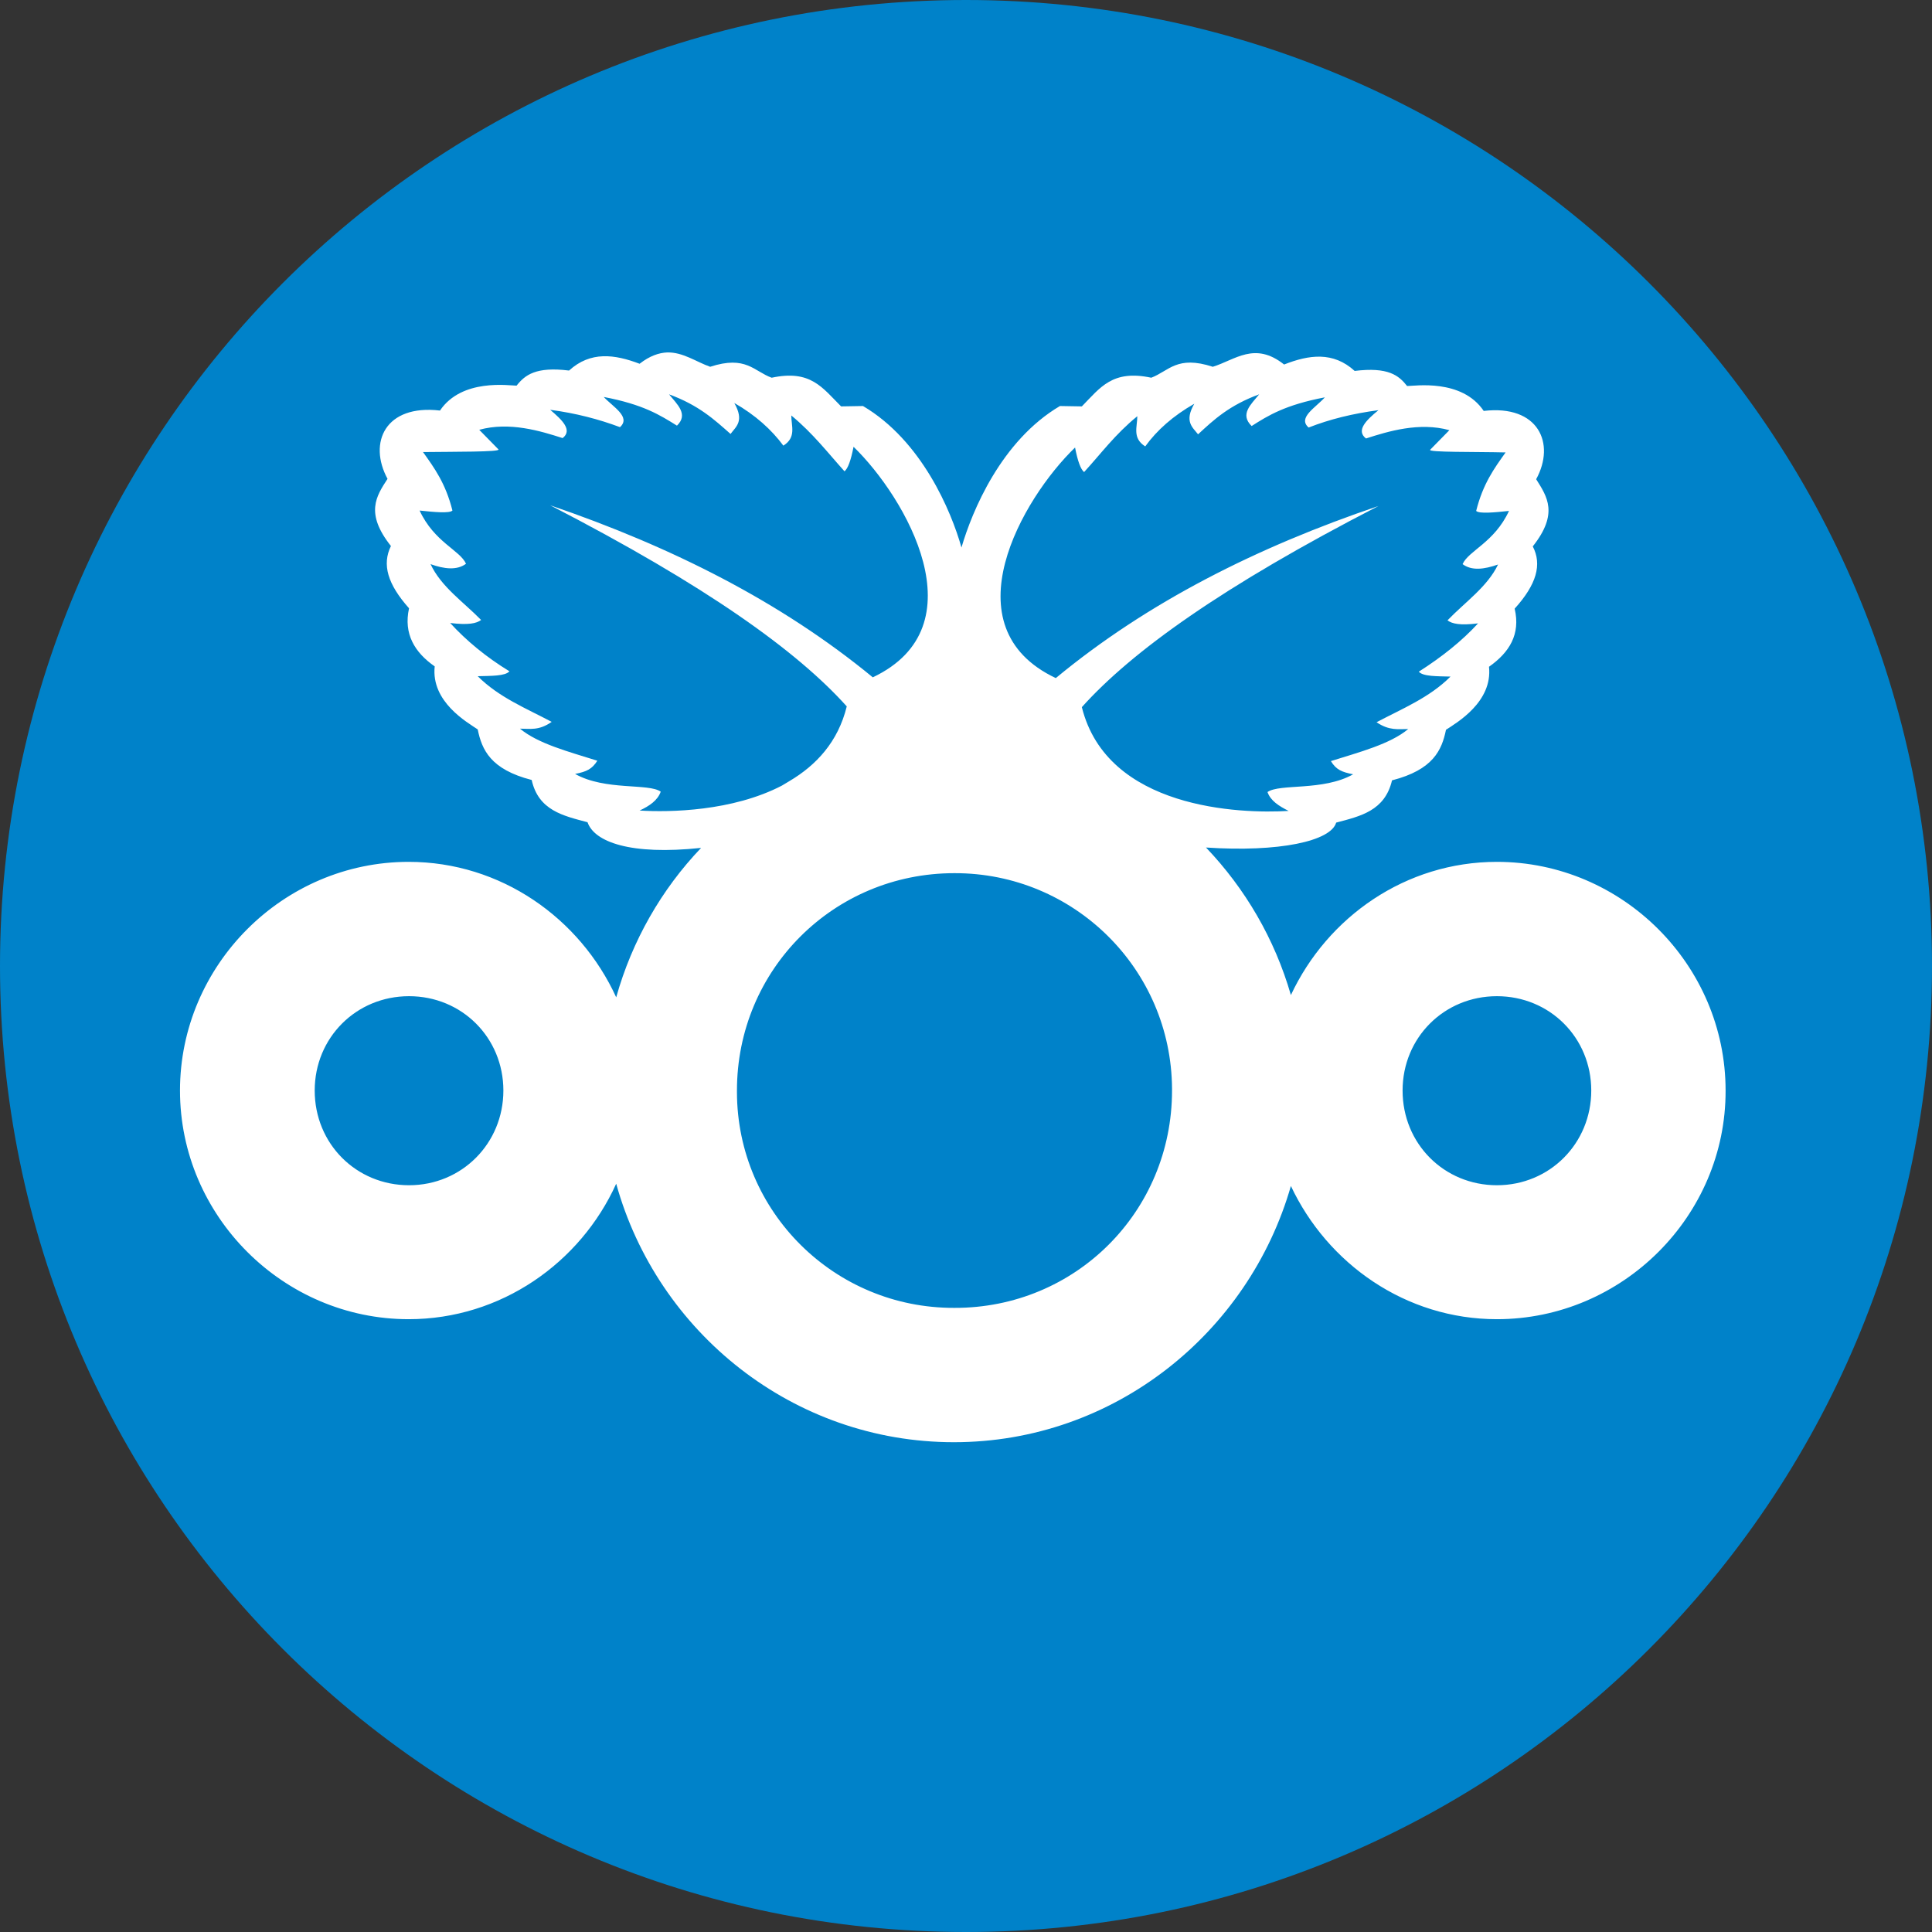
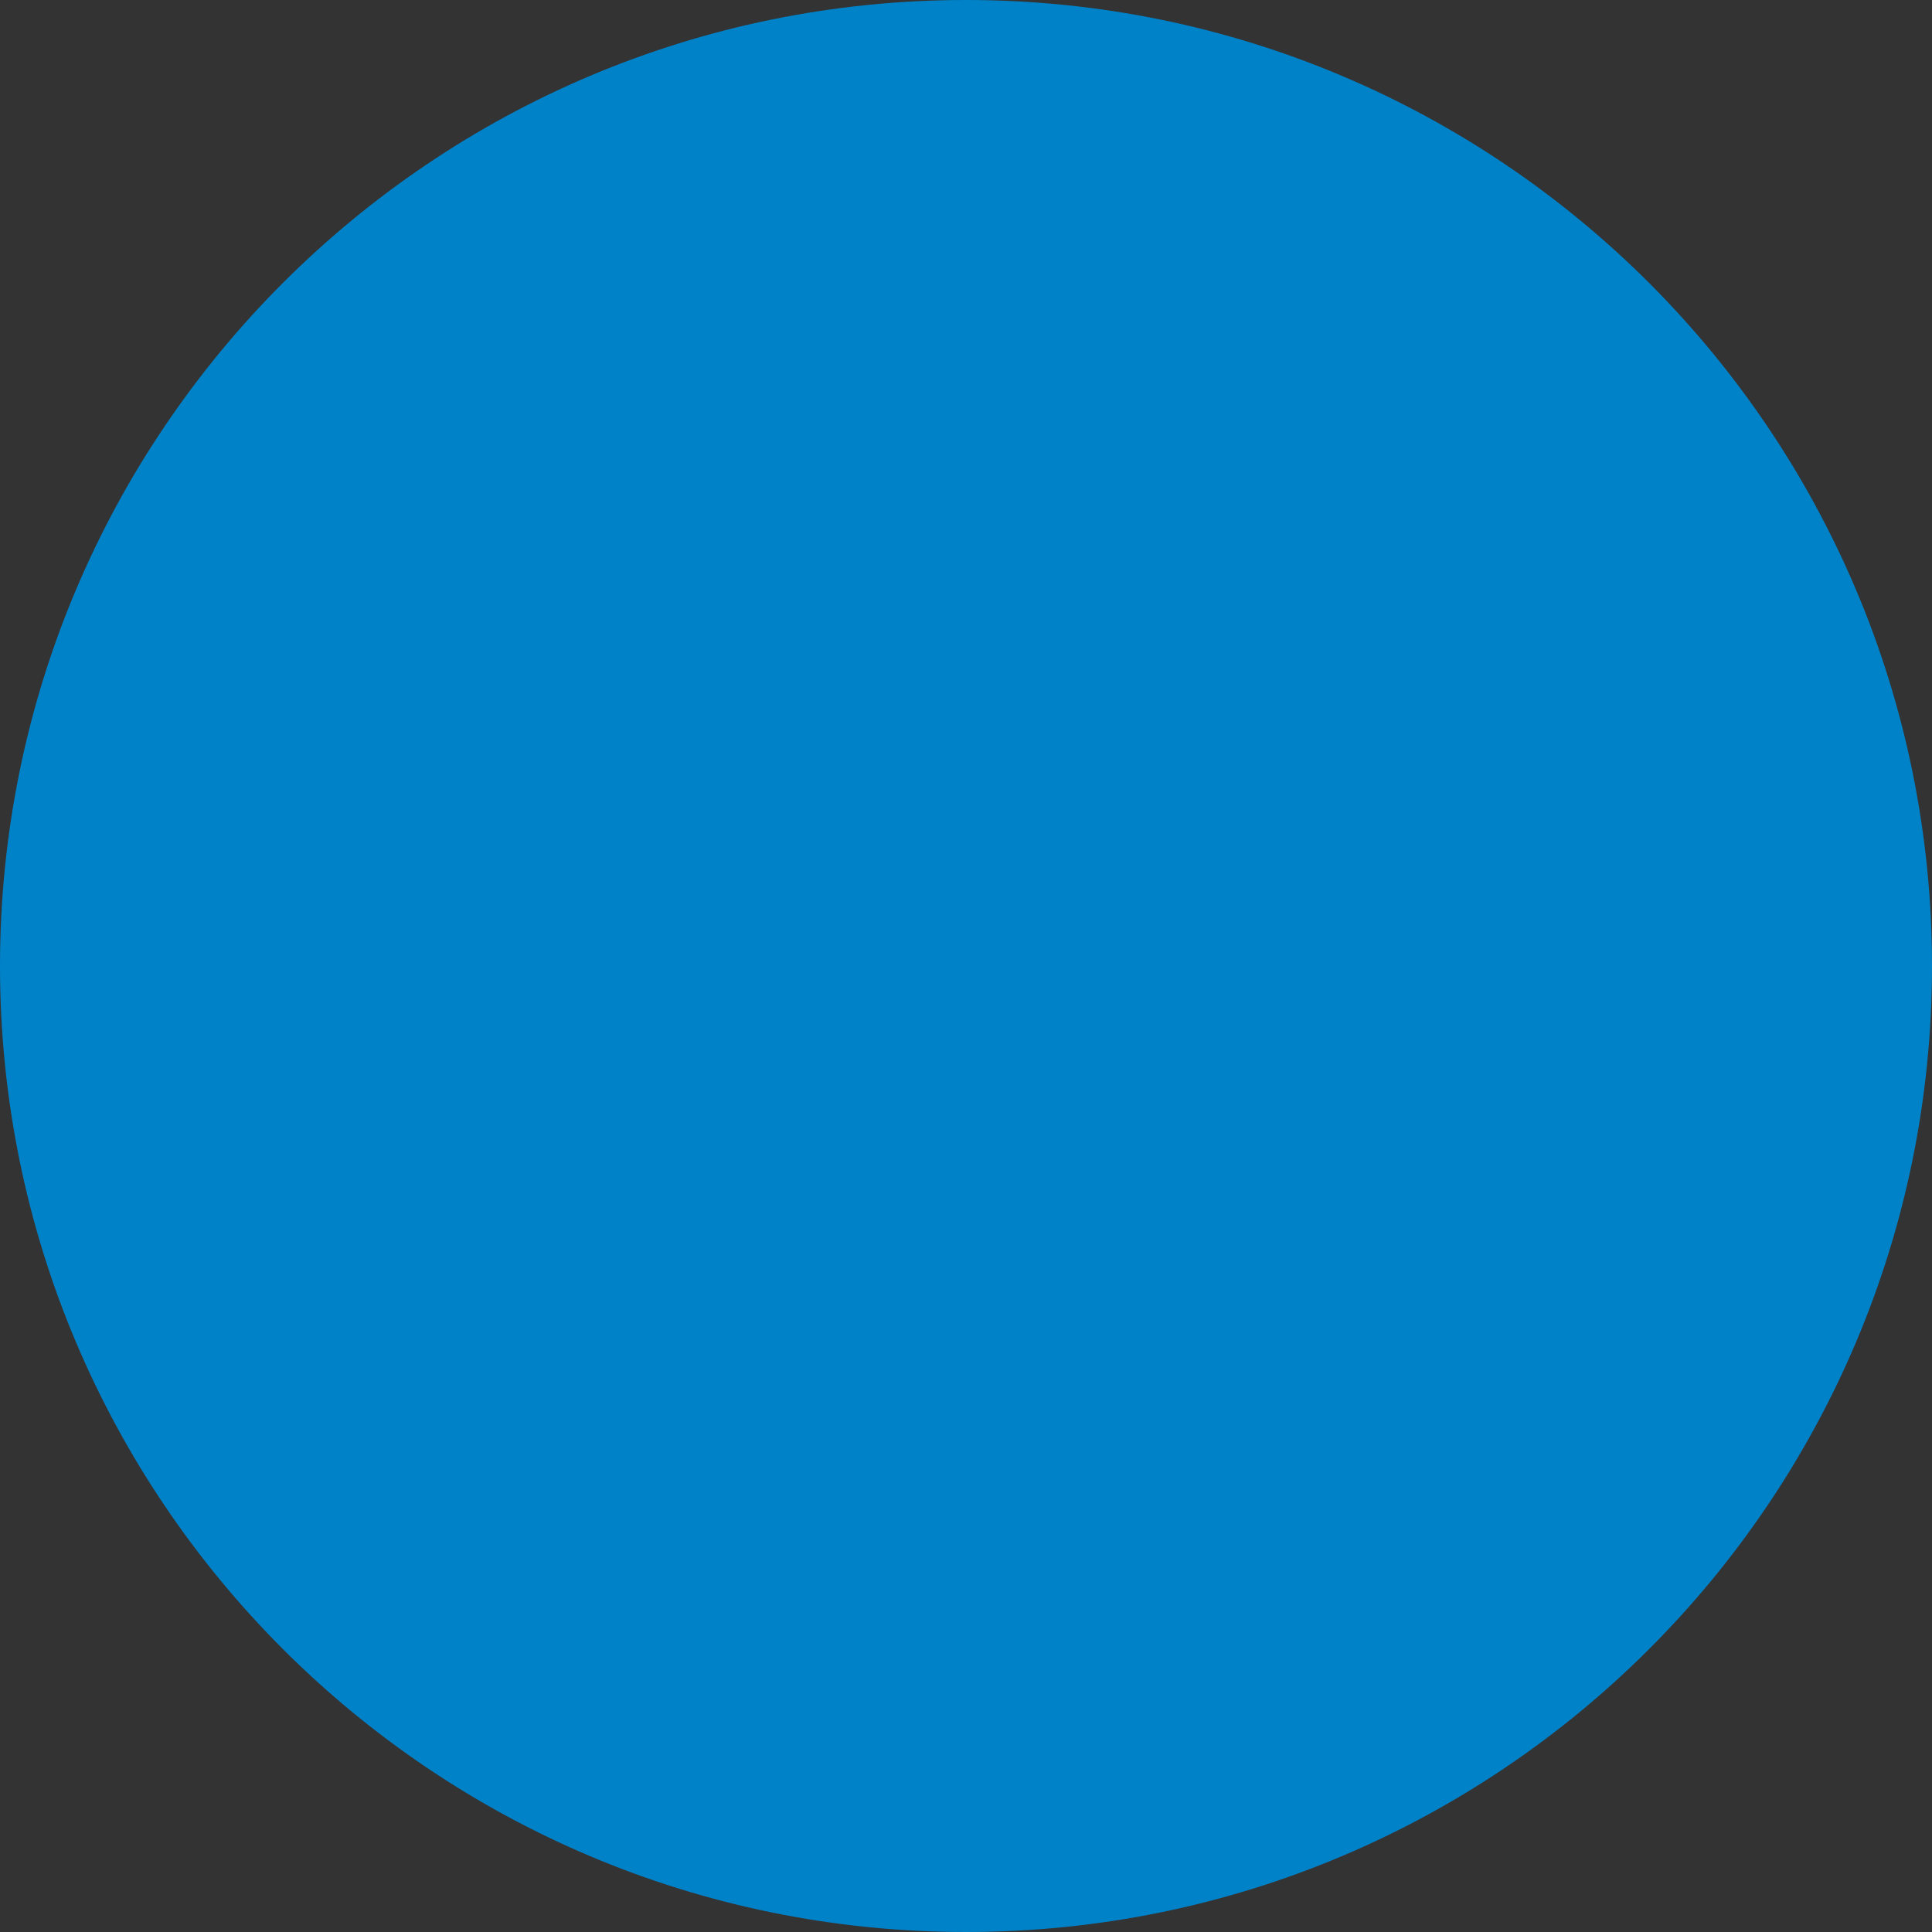
<svg xmlns="http://www.w3.org/2000/svg" xmlns:ns1="http://www.inkscape.org/namespaces/inkscape" version="1.1" id="svg6" ns1:export-filename="Nextcloud Pi.png" ns1:export-xdpi="320" x="0px" y="0px" viewBox="0 0 512 512" style="enable-background:new 0 0 512 512;" xml:space="preserve">
  <rect x="0" y="0" width="512" height="512" fill="#333333" stroke="none" />
  <style type="text/css">
	.st0{fill:#0082C9;}
	.st1{fill:#FFFFFF;}
</style>
  <g>
-     <path id="rect4527" class="st0" d="M256,0L256,0c141.4,0,256,114.6,256,256l0,0c0,141.4-114.6,256-256,256l0,0   C114.6,512,0,397.4,0,256l0,0C0,114.6,114.6,0,256,0z" />
-     <path id="path4529" ns1:connector-curvature="0" class="st1" d="M176.8,93.4c-2.2,0.1-4.6,0.9-7.3,3c-6.6-2.5-13-3.4-18.7,1.8   c-8.8-1.1-11.7,1.2-13.9,4c-1.9,0-14.5-2-20.3,6.6c-14.5-1.7-19.1,8.5-13.9,18.1c-3,4.6-6,9.1,0.9,17.8c-2.4,4.9-0.9,10.1,4.8,16.5   c-1.5,6.8,1.5,11.7,6.8,15.4c-1,9.4,8.6,14.8,11.4,16.7c1.1,5.4,3.4,10.6,14.3,13.4c1.8,8.1,8.4,9.5,14.8,11.2   c1.8,5.2,11.3,8.8,30.1,6.8c-10.5,11-18.3,24.6-22.5,39.6c-9.6-21-30.6-35.9-55-35.9c-33.3,0-60.6,27.4-60.6,60.6   c0,33.3,27.4,60.6,60.6,60.6c24.4,0,45.5-14.9,55-35.9c10.9,39.3,46.8,68.5,89.5,68.5c42.4,0,78.1-28.9,89.3-67.9   c9.7,20.6,30.4,35.3,54.6,35.3c33.3,0,60.7-27.4,60.6-60.6c0-33.3-27.4-60.6-60.6-60.6c-24.2,0-44.9,14.6-54.6,35.3   c-4.3-14.9-12.1-28.2-22.5-39.1c19.4,1.3,33.1-1.7,34.5-6.6c6.4-1.7,12.9-3.1,14.8-11.2c10.9-2.8,13.2-8,14.3-13.4   c2.9-1.9,12.4-7.4,11.4-16.7c5.4-3.8,8.4-8.6,6.8-15.4c5.8-6.4,7.3-11.7,4.8-16.5c6.9-8.7,3.8-13.2,0.9-17.8   c5.2-9.5,0.6-19.8-13.9-18.1c-5.8-8.6-18.3-6.6-20.3-6.6c-2.2-2.8-5-5.1-13.9-4c-5.7-5.2-12.1-4.3-18.7-1.7   c-7.8-6.2-13-1.2-18.9,0.6c-9.5-3.1-11.6,1.1-16.3,2.9c-10.3-2.2-13.5,2.6-18.4,7.6l-5.8-0.1c-15.6,9.2-23.3,27.9-26.1,37.5   c-2.7-9.6-10.5-28.3-26.1-37.5l-5.8,0.1c-5-5-8.1-9.8-18.4-7.6c-4.7-1.7-6.8-6-16.3-2.9C184.5,95.9,181,93.3,176.8,93.4L176.8,93.4   z M333.7,104.5c-2.2,2.7-5.2,5.3-2,8.4c4.4-2.8,8.9-5.6,19.4-7.6c-2.4,2.7-7.3,5.4-4.3,8c5.6-2.2,11.7-3.7,18.5-4.6   c-3.3,2.7-6,5.4-3.3,7.5c5.9-1.9,14.1-4.4,22.1-2.2l-5.1,5.2c-0.6,0.7,11.8,0.5,20,0.7c-3,4.2-6,8.3-7.8,15.5   c0.8,0.8,4.9,0.4,8.7,0c-3.9,8.4-10.7,10.5-12.3,14.1c2.4,1.8,5.7,1.4,9.4,0.1c-2.8,5.9-8.8,10-13.4,14.8c1.2,0.9,3.3,1.4,8.1,0.8   c-4.3,4.7-9.6,8.9-15.7,12.8c1.1,1.3,4.9,1.2,8.4,1.3c-5.6,5.6-12.8,8.5-19.6,12.1c3.4,2.3,5.8,1.8,8.4,1.8   c-4.8,4-12.9,6.1-20.5,8.5c1.4,2.3,2.9,2.9,5.9,3.5c-8,4.5-19.4,2.4-22.7,4.7c0.8,2.3,3,3.7,5.6,5c-12.9,0.8-48.1-0.5-54.8-27.5   c13.2-14.7,37.2-32,78.6-53.3c-32.2,10.9-61.2,25.5-85.5,45.6c-28.6-13.5-8.9-47.6,5.1-61.1c0.7,3.6,1.5,5.8,2.4,6.5   c4.5-4.9,8.2-10,14.1-14.8c0,2.8-1.4,5.8,2.1,8c3.1-4.3,7.4-8.1,13-11.3c-2.7,4.7-0.5,6.2,1,8.1   C321.7,111.2,325.8,107.4,333.7,104.5L333.7,104.5z M177.3,104.5c7.9,2.9,12,6.7,16.3,10.5c1.5-2,3.7-3.4,1-8.2   c5.6,3.2,9.9,7.1,13,11.3c3.5-2.2,2.1-5.2,2.1-8c5.8,4.8,9.6,9.8,14.1,14.8c0.9-0.7,1.7-2.9,2.4-6.5c13.9,13.5,33.6,47.6,5.1,61.1   c-24.3-20-53.3-34.6-85.5-45.6c41.3,21.3,65.4,38.6,78.6,53.3c-2.3,9.4-8.1,15.6-15.2,19.8c-0.7,0.4-1.3,0.8-2,1.2   c-13.1,6.8-29.7,7.1-37.7,6.6c2.6-1.2,4.8-2.7,5.6-5c-3.2-2.3-14.7-0.2-22.7-4.7c3.1-0.6,4.5-1.3,5.9-3.5   c-7.6-2.4-15.7-4.5-20.5-8.5c2.6,0,5,0.6,8.4-1.8c-6.8-3.6-14-6.5-19.6-12.1c3.5-0.1,7.3,0,8.4-1.3c-6.2-3.8-11.4-8.1-15.7-12.8   c4.9,0.6,7,0.1,8.2-0.8c-4.7-4.8-10.6-8.8-13.4-14.8c3.6,1.3,7,1.7,9.4-0.1c-1.6-3.6-8.4-5.7-12.3-14.1c3.8,0.4,7.9,0.8,8.7,0   c-1.8-7.2-4.8-11.3-7.8-15.5c8.2-0.1,20.6,0,20-0.7l-5.1-5.2c8-2.2,16.2,0.3,22.1,2.2c2.7-2.1-0.1-4.8-3.3-7.5   c6.8,0.9,12.9,2.5,18.5,4.6c3-2.7-1.9-5.4-4.3-8c10.5,2,14.9,4.8,19.4,7.6C182.5,109.8,179.5,107.2,177.3,104.5L177.3,104.5z    M252.9,231.4L252.9,231.4c31.7-0.1,57.5,25.4,57.7,57.1c0,0.2,0,0.4,0,0.5c0,32.1-25.6,57.7-57.7,57.6   c-31.7,0.1-57.5-25.4-57.6-57.1c0-0.2,0-0.4,0-0.5C195.3,257,220.9,231.4,252.9,231.4L252.9,231.4z M108.4,264L108.4,264   c14,0,25,11,25,25c0,14-11,25.1-25,25.1c-14,0-25-11-25-25.1C83.4,275,94.4,264,108.4,264L108.4,264z M396.7,264c14,0,25,11,25,25   s-11,25.1-25,25.1c-14,0-25-11-25-25.1C371.7,275,382.7,264,396.7,264z" />
+     <path id="rect4527" class="st0" d="M256,0L256,0c141.4,0,256,114.6,256,256l0,0c0,141.4-114.6,256-256,256l0,0   C114.6,512,0,397.4,0,256C0,114.6,114.6,0,256,0z" />
  </g>
</svg>